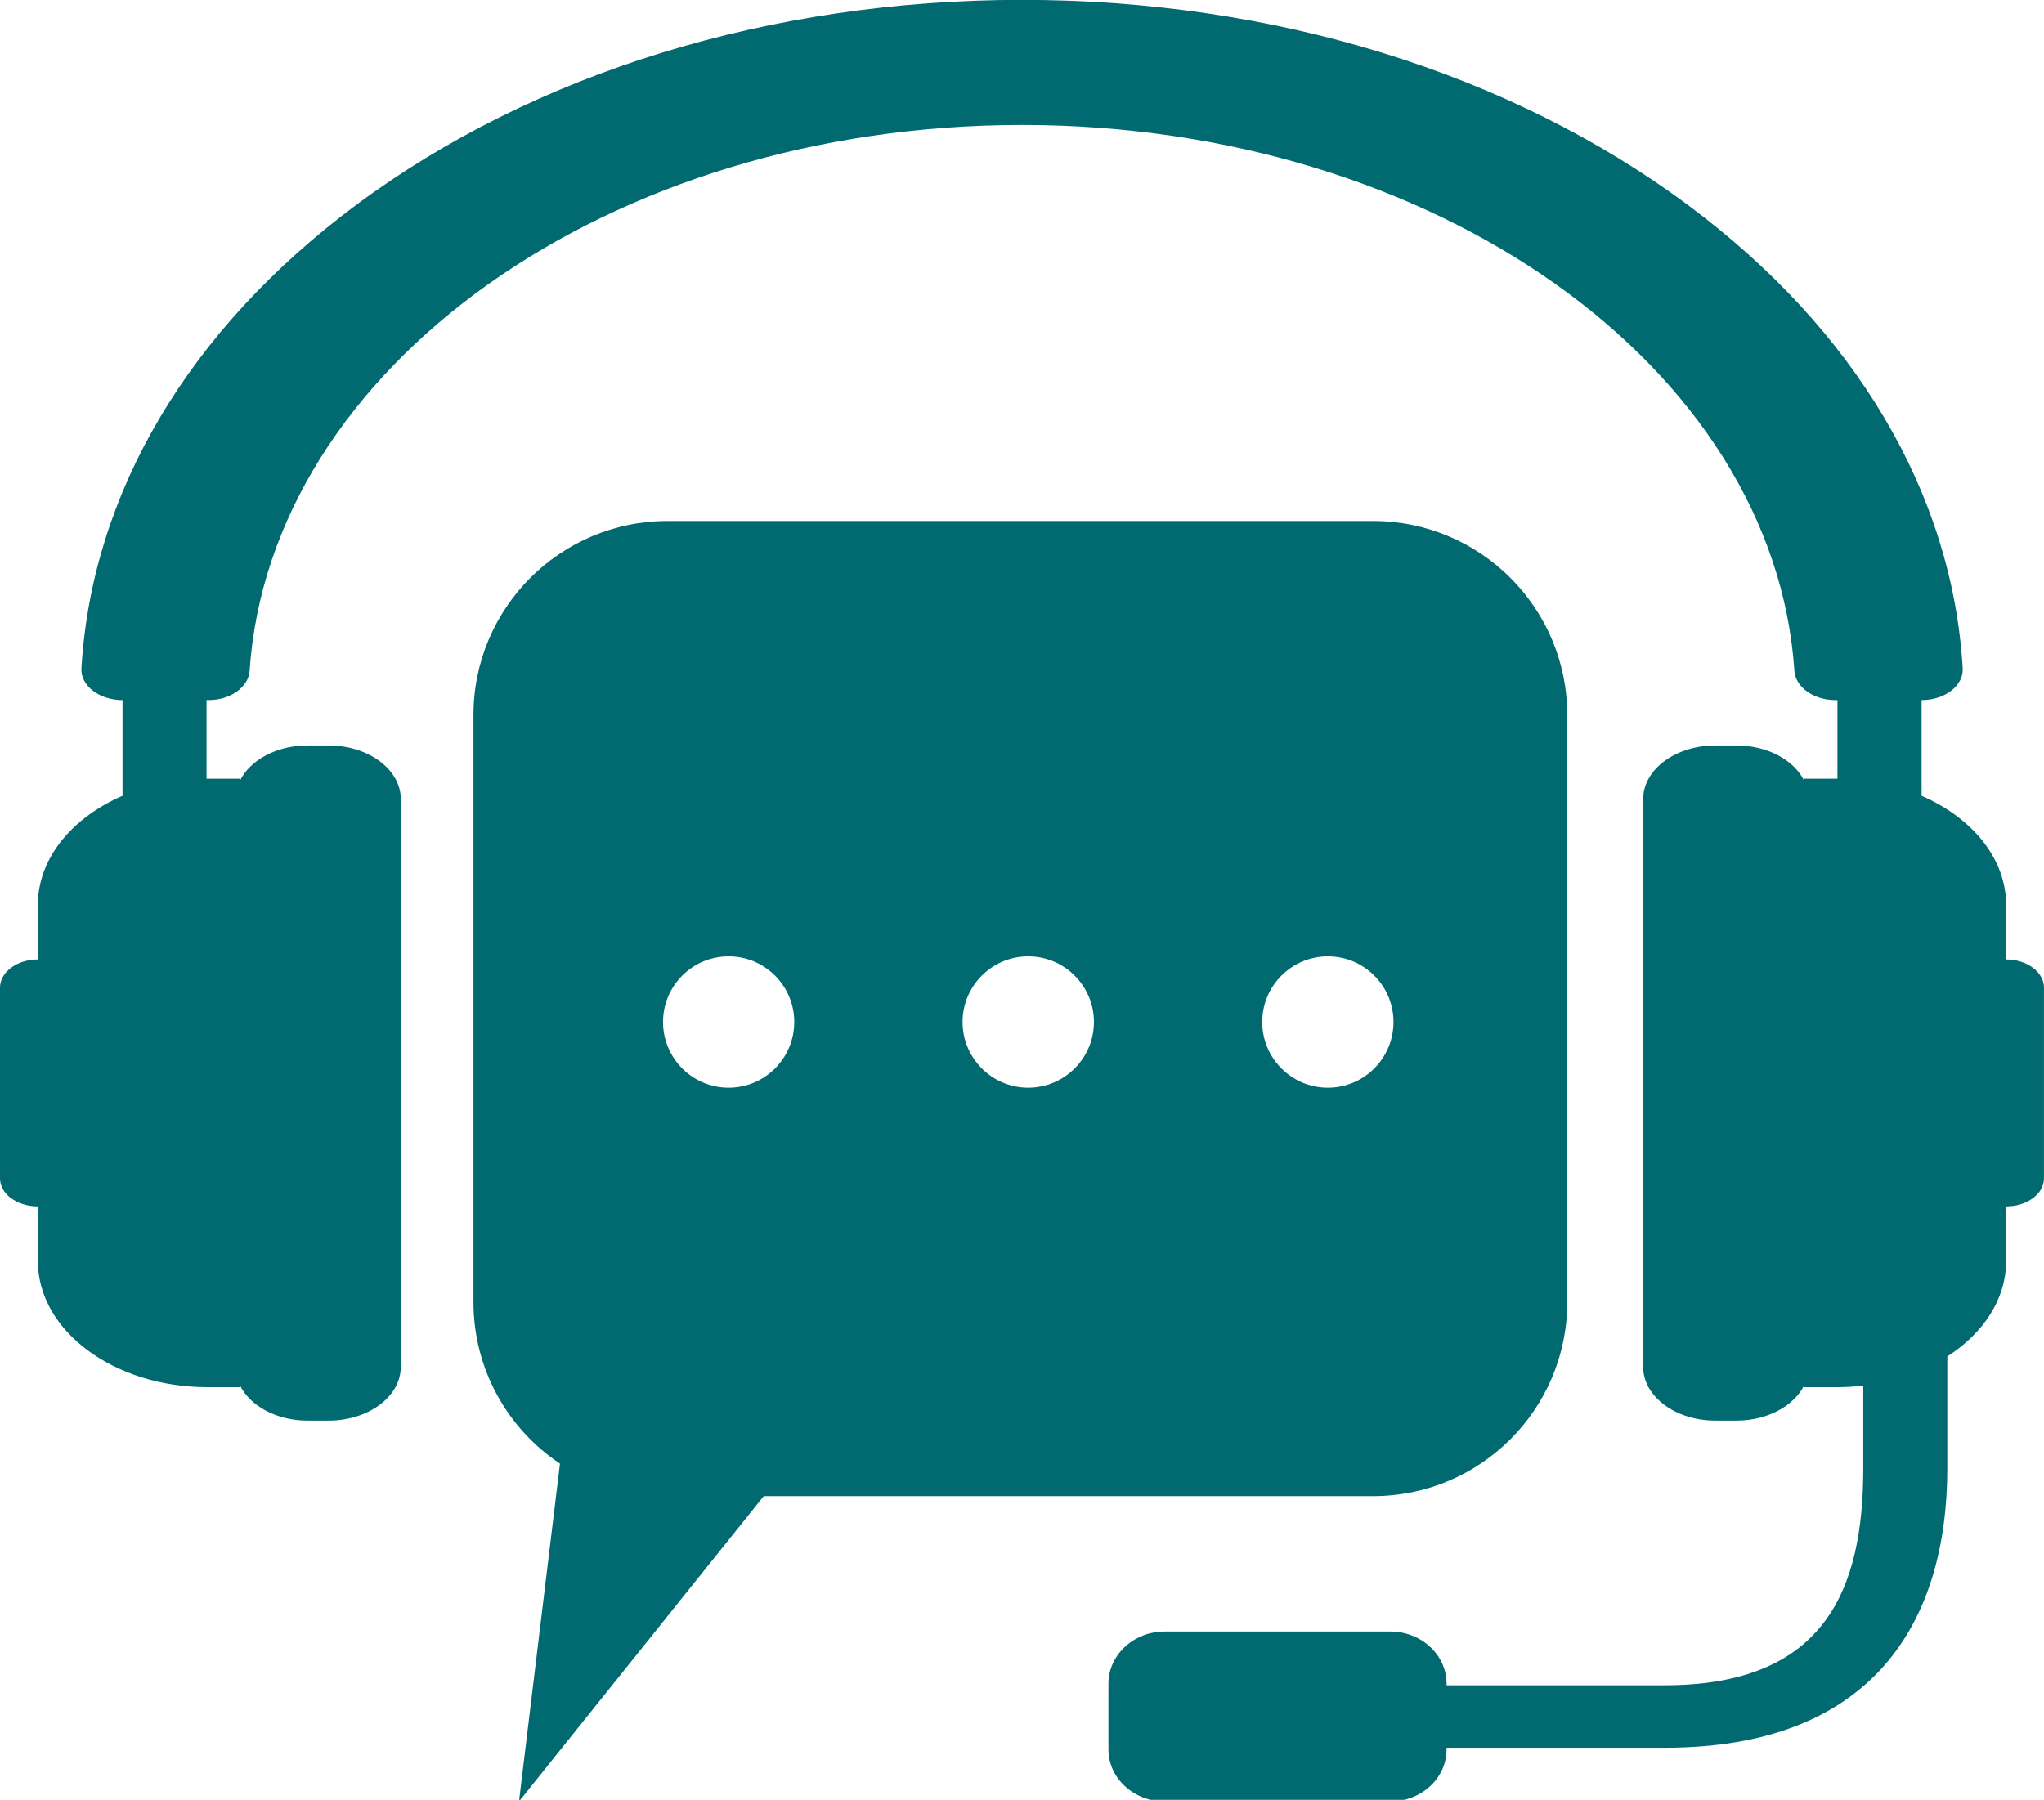
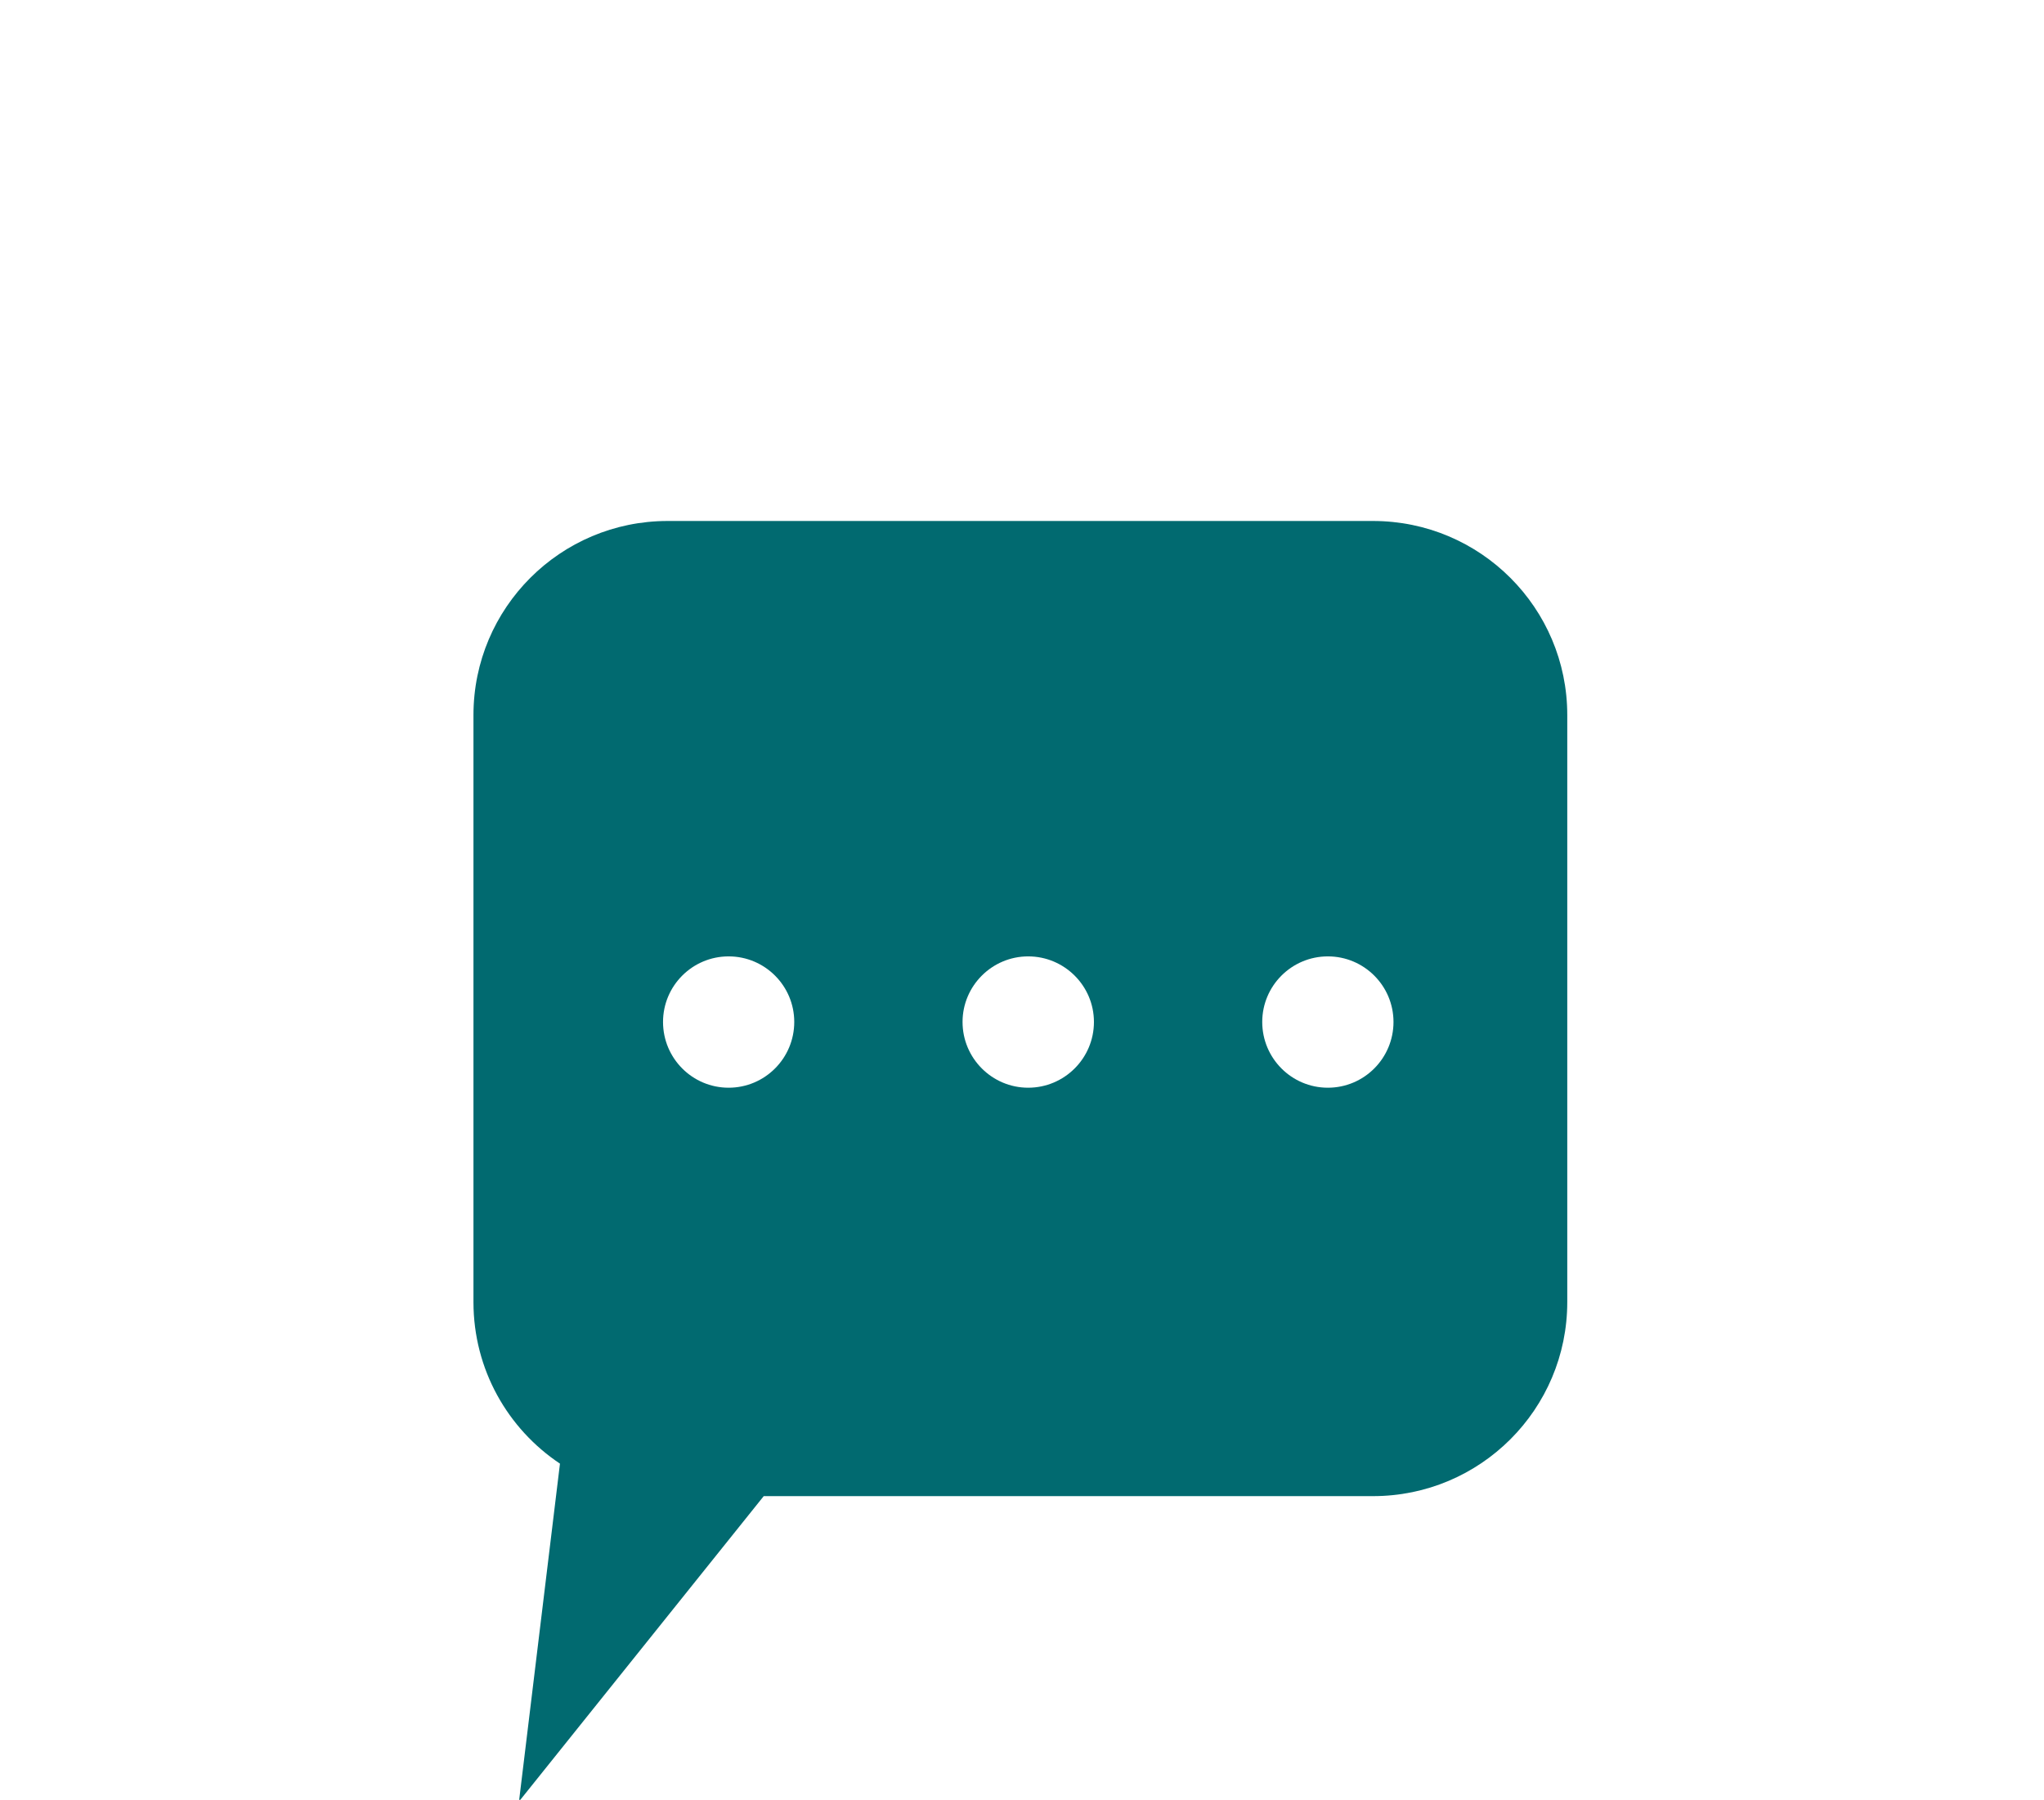
<svg xmlns="http://www.w3.org/2000/svg" fill="#016a70" height="53.9" preserveAspectRatio="xMidYMid meet" version="1" viewBox="0.0 0.0 61.2 53.9" width="61.2" zoomAndPan="magnify">
  <defs>
    <clipPath id="a">
      <path d="M 0 0 L 61.199 0 L 61.199 53.949 L 0 53.949 Z M 0 0" />
    </clipPath>
    <clipPath id="b">
      <path d="M 14 15 L 47 15 L 47 53.949 L 14 53.949 Z M 14 15" />
    </clipPath>
  </defs>
  <g>
    <g clip-path="url(#a)" id="change1_1">
-       <path d="M 60.066 28.734 L 60.066 27.105 C 60.066 25.707 59.047 24.488 57.535 23.832 L 57.535 20.965 C 58.234 20.965 58.797 20.531 58.766 20.012 C 58.453 14.77 55.559 9.871 50.535 6.137 C 45.211 2.18 38.129 -0.004 30.602 -0.004 C 23.07 -0.004 15.988 2.18 10.664 6.137 C 5.645 9.871 2.75 14.77 2.438 20.012 C 2.406 20.531 2.969 20.965 3.668 20.965 L 3.668 23.832 C 2.152 24.488 1.133 25.707 1.133 27.105 L 1.133 28.734 C 0.508 28.734 0 29.113 0 29.578 L 0 35.289 C 0 35.754 0.508 36.129 1.133 36.129 L 1.133 37.762 C 1.133 39.852 3.41 41.543 6.219 41.543 L 7.176 41.543 L 7.176 41.473 C 7.473 42.094 8.27 42.543 9.211 42.543 L 9.836 42.543 C 11.031 42.543 12 41.824 12 40.934 L 12 23.93 C 12 23.043 11.031 22.324 9.836 22.324 L 9.211 22.324 C 8.27 22.324 7.473 22.77 7.176 23.395 L 7.176 23.32 L 6.219 23.32 C 6.207 23.32 6.195 23.32 6.184 23.32 L 6.184 20.965 L 6.242 20.965 C 6.902 20.965 7.438 20.578 7.473 20.09 C 8.086 10.996 18.227 3.742 30.602 3.742 C 42.973 3.742 53.113 10.996 53.727 20.09 C 53.762 20.578 54.297 20.965 54.957 20.965 L 55.016 20.965 L 55.016 23.32 C 55.004 23.32 54.992 23.32 54.98 23.32 L 54.027 23.32 L 54.027 23.395 C 53.727 22.77 52.93 22.324 51.988 22.324 L 51.363 22.324 C 50.168 22.324 49.199 23.043 49.199 23.93 L 49.199 40.934 C 49.199 41.824 50.168 42.543 51.363 42.543 L 51.988 42.543 C 52.93 42.543 53.727 42.094 54.027 41.473 L 54.027 41.543 L 54.98 41.543 C 55.254 41.543 55.523 41.527 55.789 41.496 L 55.789 43.961 C 55.789 47.555 54.68 50.469 49.844 50.469 L 43.312 50.469 L 43.312 50.422 C 43.312 49.559 42.559 48.859 41.625 48.859 L 34.875 48.859 C 33.945 48.859 33.188 49.559 33.188 50.422 L 33.188 52.391 C 33.188 53.25 33.945 53.949 34.875 53.949 L 41.625 53.949 C 42.559 53.949 43.312 53.25 43.312 52.391 L 43.312 52.34 L 49.844 52.34 C 56.07 52.34 58.305 48.59 58.305 43.961 L 58.305 40.621 C 59.383 39.93 60.066 38.906 60.066 37.762 L 60.066 36.129 C 60.691 36.129 61.199 35.754 61.199 35.289 L 61.199 29.578 C 61.199 29.113 60.691 28.734 60.066 28.734" fill="inherit" />
-     </g>
+       </g>
    <g clip-path="url(#b)" id="change1_2">
      <path d="M 41.109 15.602 L 19.988 15.602 C 16.777 15.602 14.176 18.207 14.176 21.414 L 14.176 38.992 C 14.176 41.012 15.203 42.789 16.766 43.832 L 15.539 53.949 L 22.867 44.805 L 41.109 44.805 C 44.324 44.805 46.926 42.203 46.926 38.992 L 46.926 21.414 C 46.926 18.207 44.324 15.602 41.109 15.602 Z M 21.816 32.574 C 20.73 32.574 19.852 31.691 19.852 30.605 C 19.852 29.523 20.73 28.641 21.816 28.641 C 22.902 28.641 23.781 29.523 23.781 30.605 C 23.781 31.691 22.902 32.574 21.816 32.574 Z M 30.785 32.574 C 29.703 32.574 28.82 31.691 28.82 30.605 C 28.82 29.523 29.703 28.641 30.785 28.641 C 31.871 28.641 32.754 29.523 32.754 30.605 C 32.754 31.691 31.871 32.574 30.785 32.574 Z M 39.758 32.574 C 38.672 32.574 37.793 31.691 37.793 30.605 C 37.793 29.523 38.672 28.641 39.758 28.641 C 40.844 28.641 41.723 29.523 41.723 30.605 C 41.723 31.691 40.844 32.574 39.758 32.574" fill="inherit" />
    </g>
  </g>
</svg>